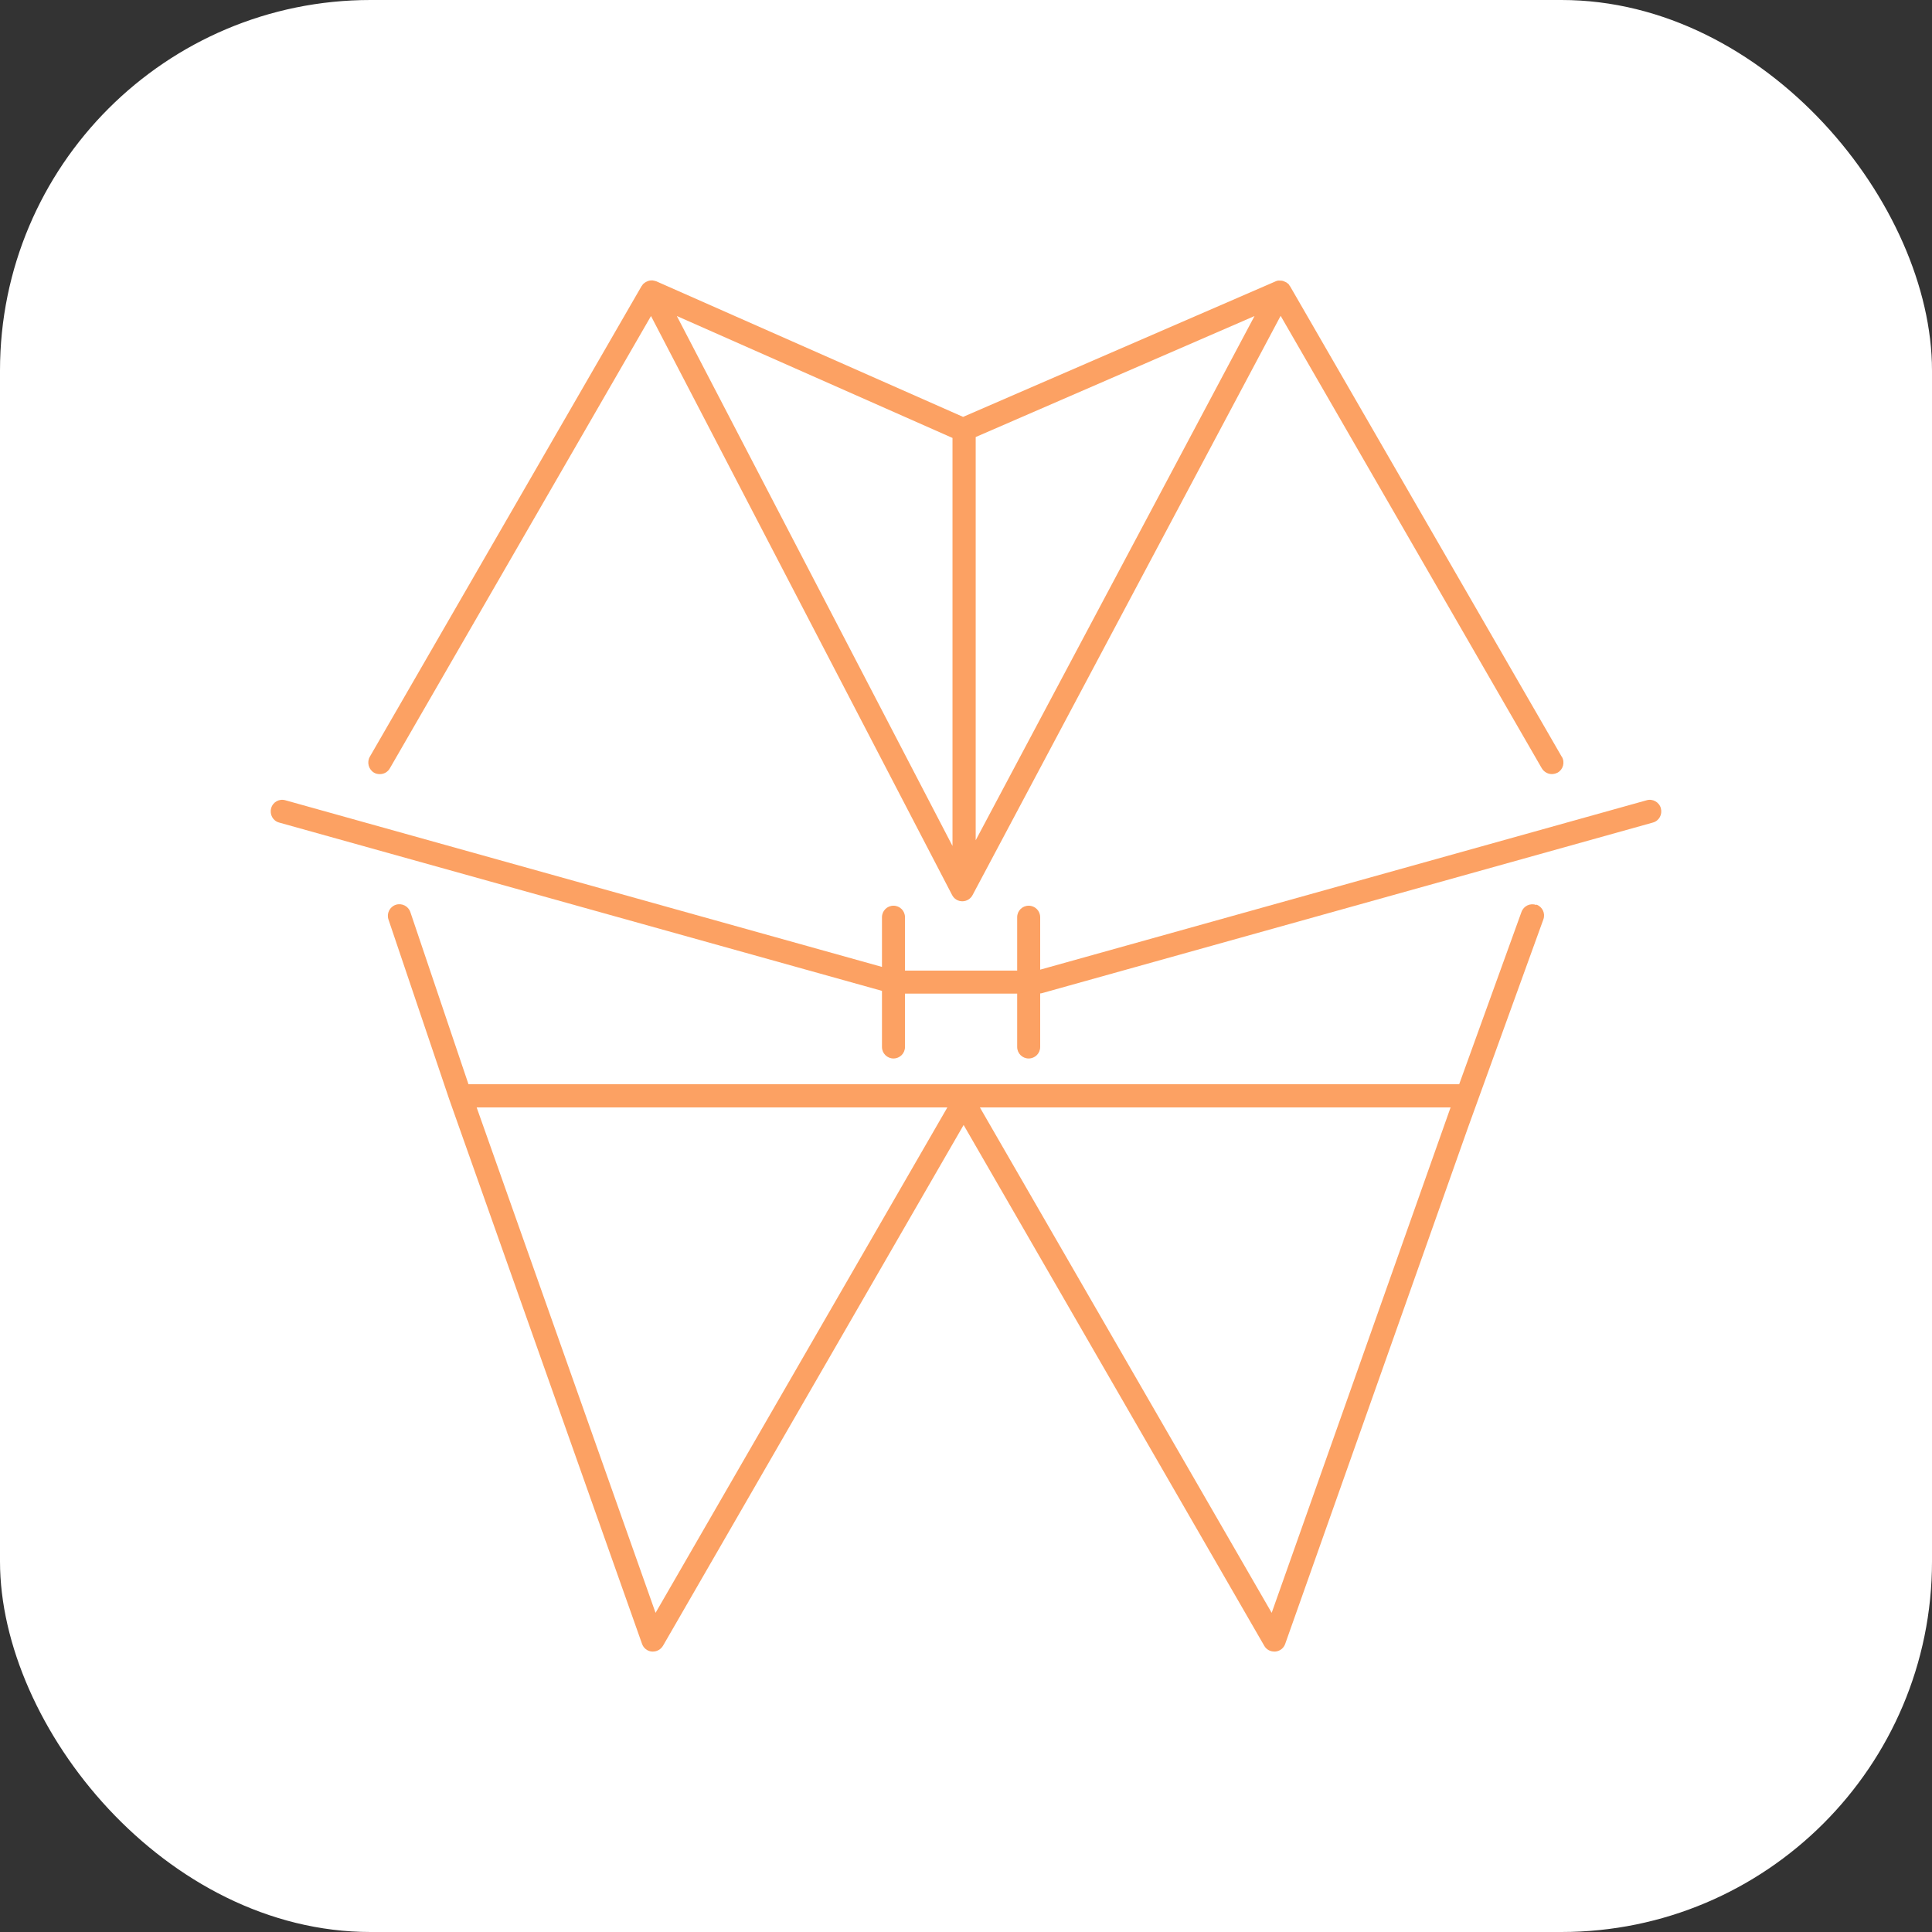
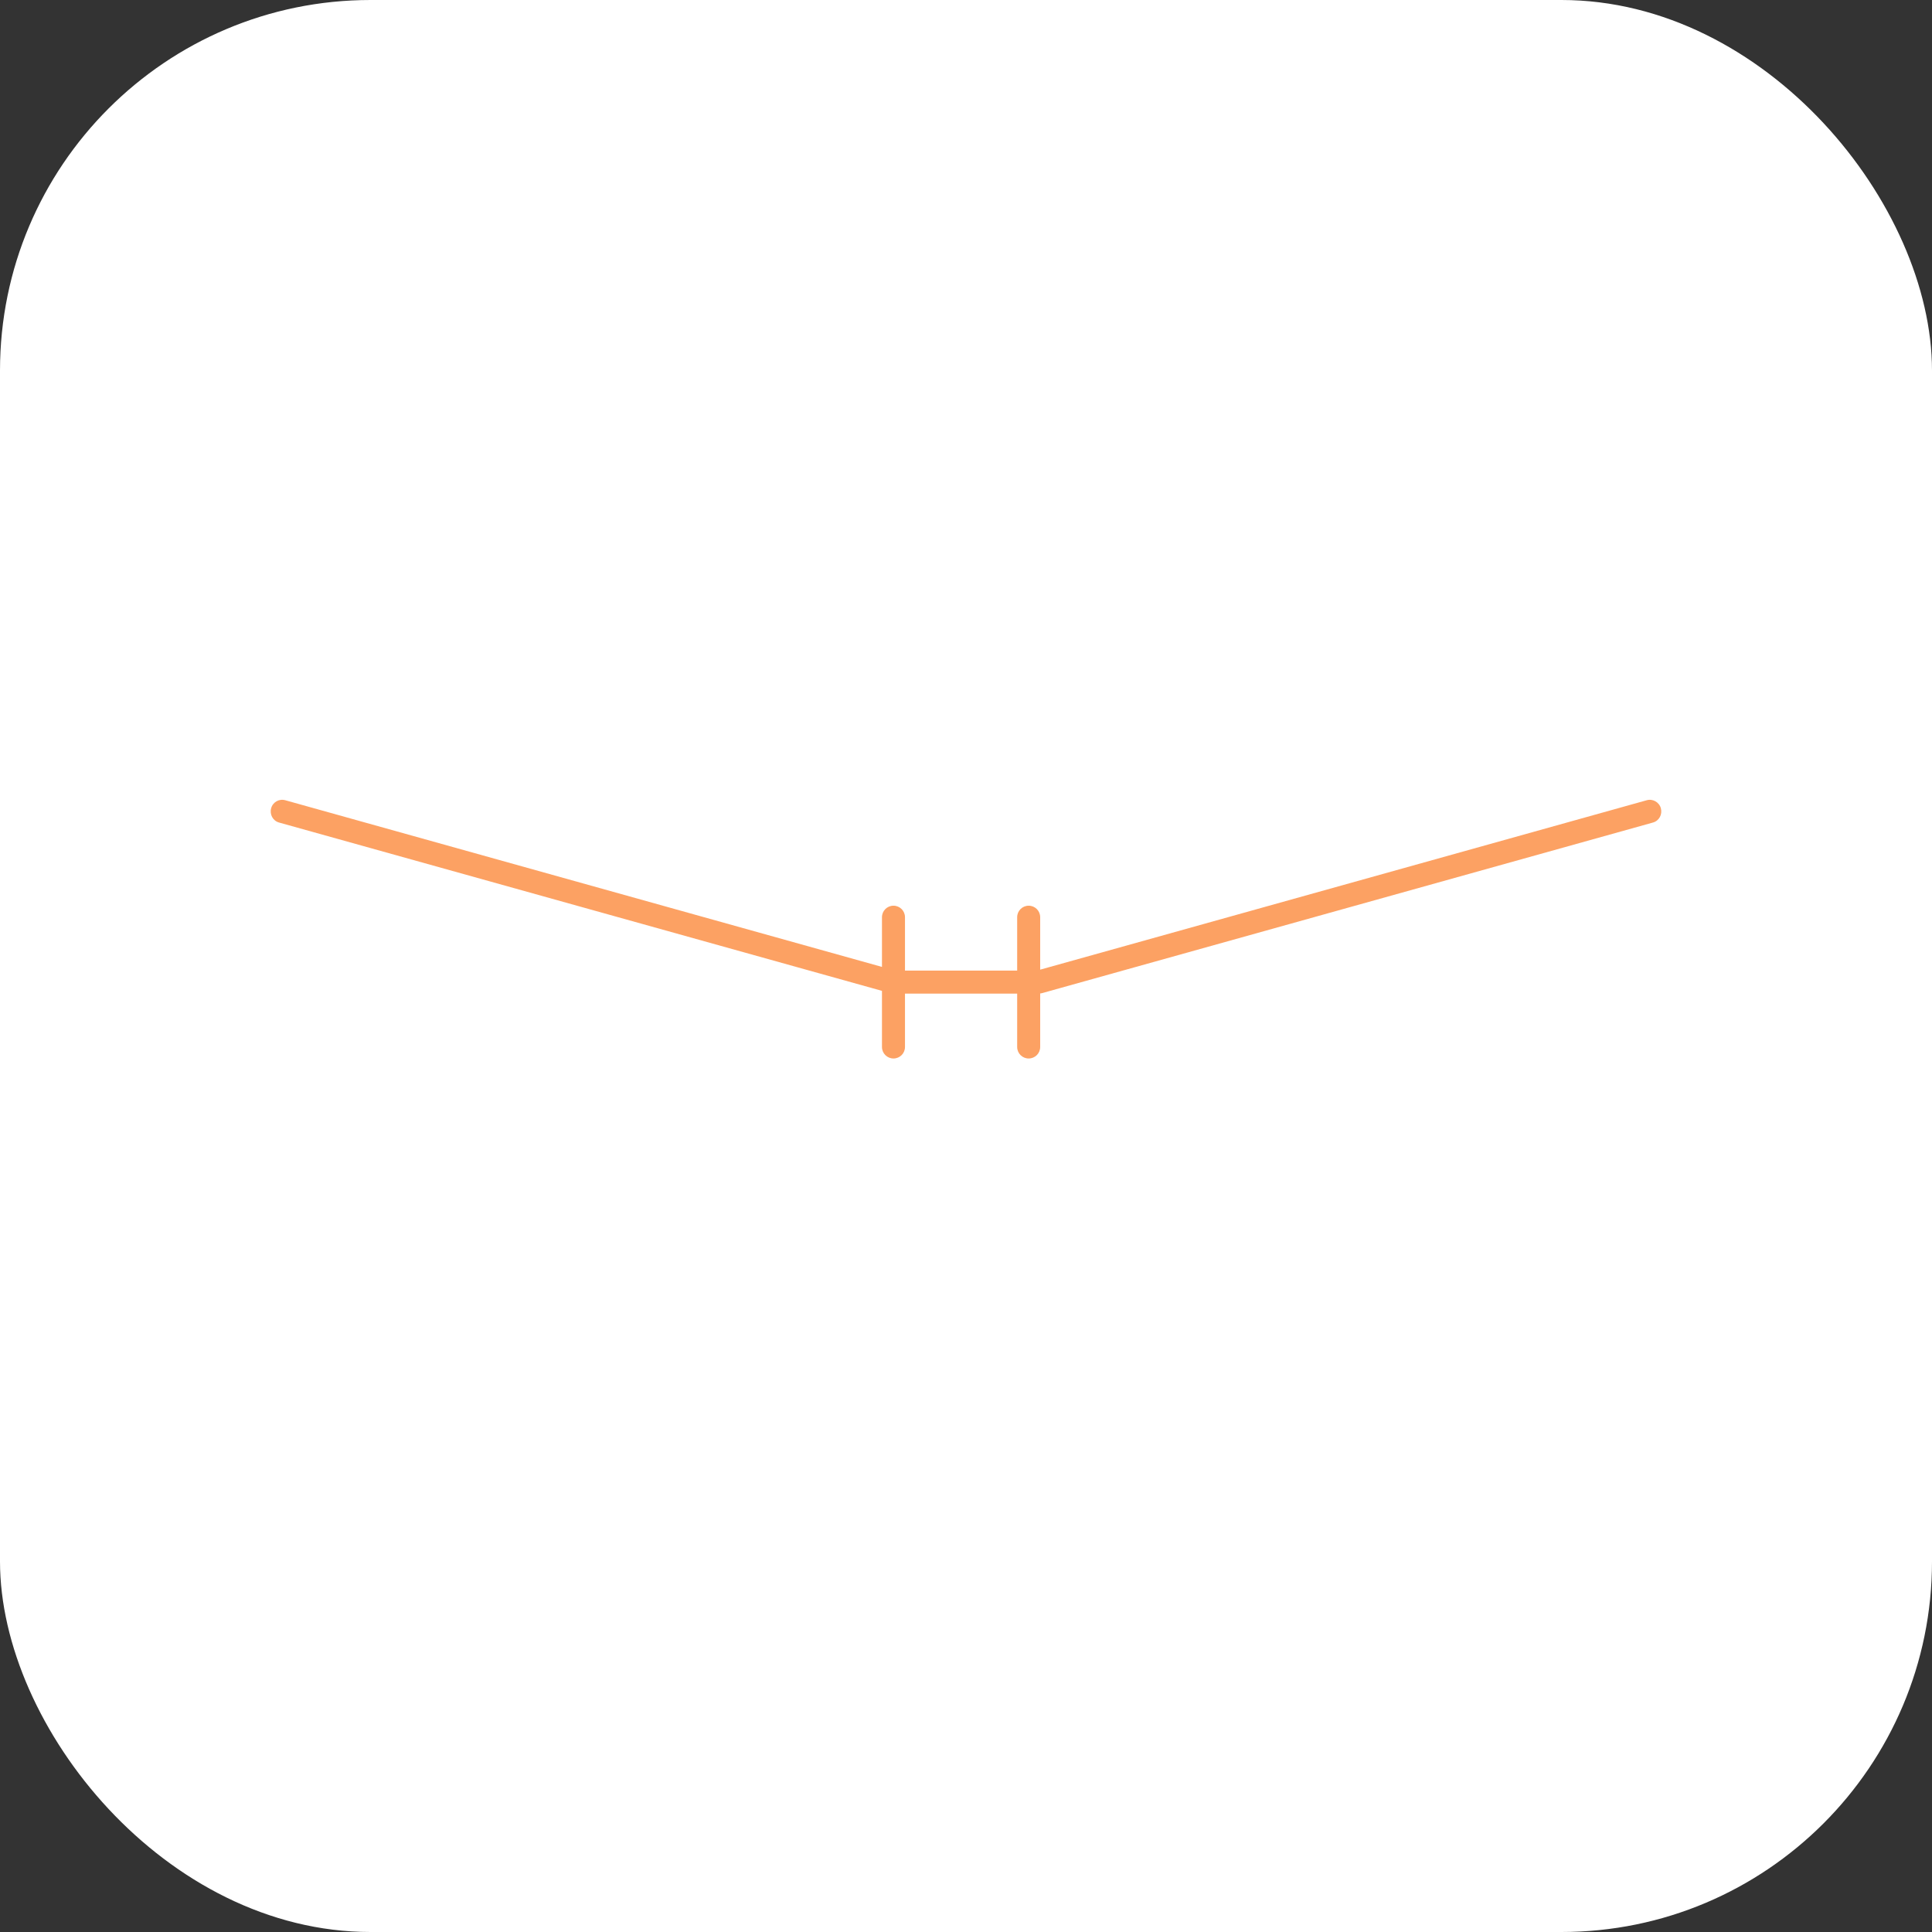
<svg xmlns="http://www.w3.org/2000/svg" id="Layer_1" viewBox="0 0 512 512">
  <rect x="0" y="0" width="512" height="512" fill="#333333" stroke="none" />
  <defs>
    <style>
      .cls-1 {
        fill: #fff;
      }

      .cls-2 {
        fill: #fca163;
      }
    </style>
  </defs>
  <rect class="cls-1" width="512" height="512" rx="98.2" ry="98.2" />
  <g>
-     <path class="cls-2" d="M407.13,239.83c-1.6-.58-3.34.24-3.92,1.84l-16.51,45.66H124.15l-15.4-45.61c-.53-1.6-2.28-2.47-3.87-1.94s-2.47,2.28-1.94,3.87l16.12,47.7h0l51.09,144.3c.39,1.11,1.4,1.94,2.61,2.03h.29c1.07,0,2.08-.58,2.66-1.55l79.66-138,79.66,138c.53.97,1.55,1.55,2.66,1.55h.29c1.21-.1,2.23-.92,2.61-2.03l48.52-137.04,19.9-54.96c.58-1.6-.24-3.34-1.84-3.92l-.05.1ZM173.73,427.42l-47.41-133.94h124.74s-77.33,133.94-77.33,133.94ZM337.01,427.42l-77.33-133.94h124.74l-47.41,133.94Z" />
-     <path class="cls-2" d="M413.91,200.6l-72-124.69s-.1-.1-.15-.19c-.1-.15-.15-.24-.24-.39-.1-.1-.19-.15-.24-.19-.1-.1-.19-.15-.29-.24-.24-.15-.48-.24-.73-.34-.1,0-.15-.1-.24-.1-.34-.1-.73-.1-1.07-.1h-.19c-.24,0-.48.1-.68.19l-82.85,35.93-81.3-35.93s-.48-.15-.73-.19c-.05,0-.15,0-.19-.05-.34,0-.73,0-1.07.1-.1,0-.19.1-.29.1-.24.1-.44.19-.68.34-.1.05-.19.15-.29.24-.1.05-.19.1-.24.19-.1.1-.19.24-.29.39,0,.05-.1.1-.15.19l-72,124.69c-.82,1.45-.34,3.34,1.11,4.21.48.29,1.02.39,1.55.39,1.07,0,2.08-.53,2.66-1.55l69.2-119.85,79.8,153.45c.53,1.02,1.55,1.65,2.71,1.65h0c1.11,0,2.18-.63,2.71-1.65l81.64-153.5,69.2,119.89c.58.97,1.6,1.55,2.66,1.55.53,0,1.07-.15,1.55-.39,1.45-.82,1.99-2.71,1.11-4.21v.05ZM179.4,83.76l73.02,32.3v108.13l-73.02-140.38v-.05ZM258.57,222.69v-106.87l73.89-32.06-73.89,138.92h0Z" />
    <path class="cls-2" d="M440.15,214.21c-.44-1.65-2.18-2.61-3.78-2.13l-160.71,44.89v-13.9c0-1.69-1.36-3.05-3.05-3.05s-3.05,1.36-3.05,3.05v14.14h-29.73v-14.14c0-1.69-1.36-3.05-3.05-3.05s-3.05,1.36-3.05,3.05v13.17l-158.1-44.16c-1.65-.48-3.34.48-3.78,2.13s.48,3.34,2.13,3.78l159.75,44.6v14.87c0,1.69,1.36,3.05,3.05,3.05s3.05-1.36,3.05-3.05v-14.14h29.73v14.14c0,1.69,1.36,3.05,3.05,3.05s3.05-1.36,3.05-3.05v-14.19s.24,0,.39-.05l161.97-45.23c1.65-.44,2.57-2.13,2.13-3.78h0Z" />
  </g>
</svg>